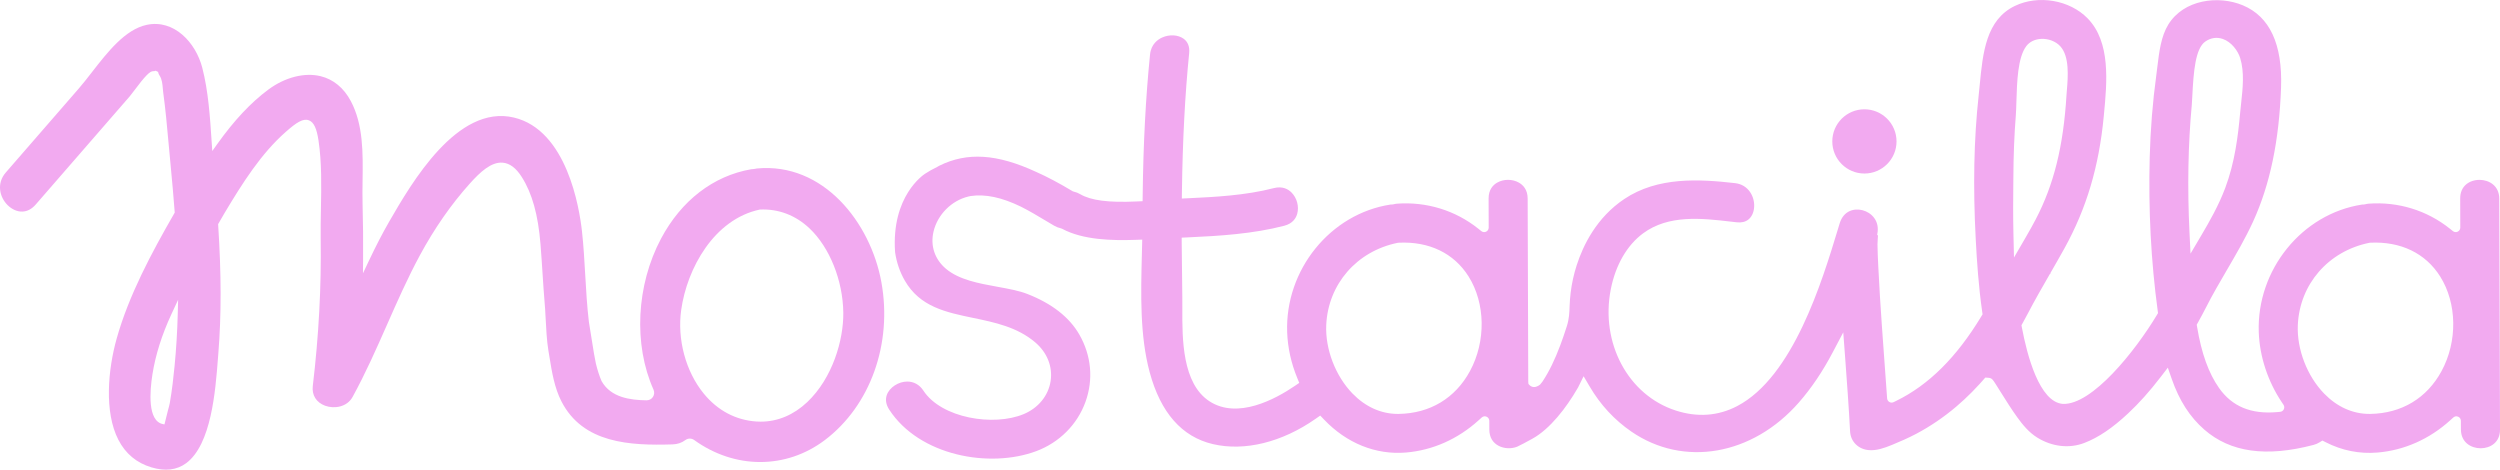
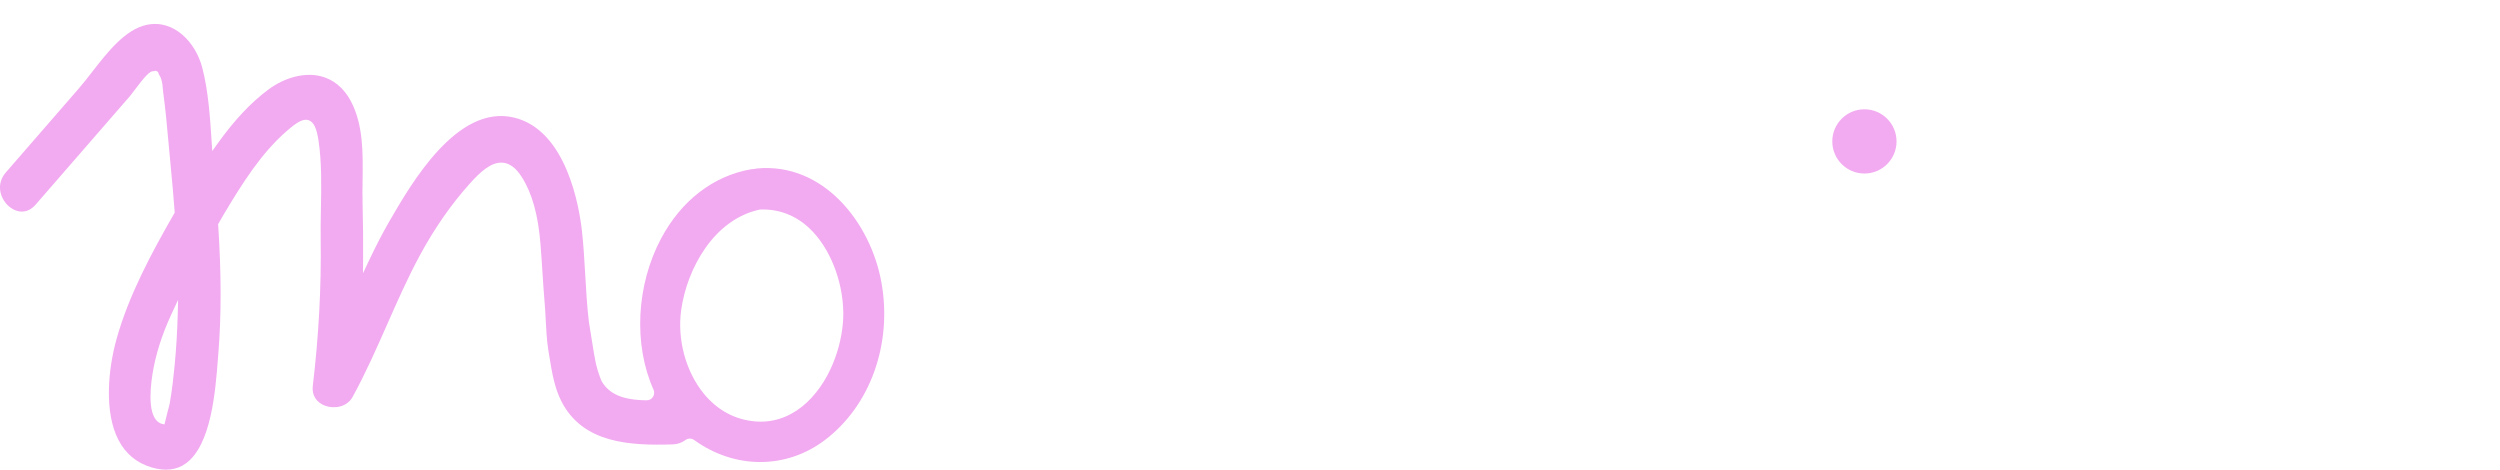
<svg xmlns="http://www.w3.org/2000/svg" xmlns:ns1="http://sodipodi.sourceforge.net/DTD/sodipodi-0.dtd" xmlns:ns2="http://www.inkscape.org/namespaces/inkscape" id="Layer_1" version="1.1" viewBox="0 0 1363.014 256.063" ns1:docname="logo.svg" width="1363.014" height="256.063" ns2:version="1.4.2 (f4327f4, 2025-05-13)">
  <ns1:namedview id="namedview2" pagecolor="#ffffff" bordercolor="#666666" borderopacity="1.0" ns2:showpageshadow="2" ns2:pageopacity="0.0" ns2:pagecheckerboard="0" ns2:deskcolor="#d1d1d1" ns2:zoom="0.81666667" ns2:cx="680.20408" ns2:cy="127.95918" ns2:window-width="1920" ns2:window-height="974" ns2:window-x="-11" ns2:window-y="-11" ns2:window-maximized="1" ns2:current-layer="Layer_1" />
  <defs id="defs1">
    <style id="style1">
      .st0 {
        fill: #f2aaf0;
      }
    </style>
  </defs>
  <g id="g2" transform="translate(-38.604,-322.447)">
-     <path class="st0" d="m 1380.321,556.669 c 0.022,6.994 5.587,10.179 10.747,10.179 5.266,-0.018 10.572,-3.164 10.55,-10.158 l -0.406,-126.004 c -0.024,-6.994 -5.589,-10.179 -10.749,-10.179 -2.822,0.009 -5.413,0.887 -7.294,2.47 -2.14,1.802 -3.264,4.46 -3.253,7.688 l 0.047,15.854 c 0,0.96 -0.532,1.813 -1.396,2.23 -0.862,0.418 -1.864,0.303 -2.613,-0.294 l -1.688,-1.348 c -12.479,-9.969 -28.208,-14.81 -44.303,-13.616 -0.63,0.05 -1.263,0.19 -1.964,0.355 l -0.485,0.078 c -0.293,0.025 -0.522,0.03 -0.748,0.036 -0.153,-0.002 -0.225,-0.004 -0.299,0.007 -32.82,5.018 -57.582,35.599 -56.374,69.619 0.472,13.211 4.917,26.744 12.516,38.107 l 0.971,1.451 c 0.49,0.731 0.555,1.642 0.175,2.436 -0.38,0.795 -1.13,1.315 -2.006,1.394 l -1.741,0.156 c -14.121,1.237 -24.435,-3.053 -31.544,-13.11 -5.702,-8.063 -9.624,-18.968 -11.995,-33.341 l -0.201,-1.208 0.599,-1.071 c 1.71,-3.065 3.104,-5.671 4.389,-8.202 3.558,-7.018 7.561,-13.871 11.434,-20.498 5.037,-8.624 10.15,-17.376 14.278,-26.39 9.268,-20.232 14.265,-44.184 15.276,-73.223 0.822,-23.593 -6.201,-38.652 -20.873,-44.76 -13.344,-5.558 -32.178,-3.152 -40.601,10.496 -3.957,6.417 -4.98,14.872 -5.969,23.05 -0.204,1.692 -0.392,3.255 -0.599,4.781 -1.963,14.38 -3.163,29.34 -3.567,44.466 -0.769,28.619 0.698,56.817 4.363,83.811 l 0.164,1.222 -0.633,1.053 c -11.885,19.793 -35.326,49.045 -51.195,48.452 -12.838,-0.87 -19.539,-26.463 -22.393,-41.641 l -0.236,-1.243 0.616,-1.106 c 0.952,-1.713 1.892,-3.438 2.802,-5.181 3.877,-7.436 8.076,-14.723 12.136,-21.769 l 0.816,0.232 -0.713,-0.411 c 2.567,-4.455 5.222,-9.063 7.772,-13.669 12.027,-21.73 18.843,-44.607 21.447,-71.998 l 0.105,-1.111 c 1.671,-17.522 3.75,-39.328 -8.883,-52.287 -9.812,-10.061 -26.883,-12.976 -39.712,-6.783 -15.71,7.579 -17.447,25.587 -19.127,43.002 -0.194,2.026 -0.389,4.019 -0.601,5.969 -2.595,23.705 -3.108,49.364 -1.567,78.441 0.61,11.607 1.508,25.372 3.534,39.466 l 0.18,1.239 -0.652,1.074 c -13.526,22.385 -28.726,37.479 -46.465,46.143 l -1.382,0.675 c -0.737,0.362 -1.604,0.332 -2.316,-0.079 -0.712,-0.411 -1.172,-1.146 -1.23,-1.967 l -0.107,-1.535 c -0.375,-5.45 -0.777,-10.897 -1.179,-16.345 l -0.115,-1.553 c -0.506,-6.842 -1.011,-13.686 -1.477,-20.533 -0.717,-10.572 -1.403,-20.94 -1.912,-31.558 l -0.06,-1.231 c -0.184,-3.819 -0.365,-7.571 -0.396,-11.296 -0.01,-0.552 0.068,-1.75 0.151,-2.999 0.034,-0.49 0.077,-1.142 0.109,-1.721 -0.097,-0.064 -0.18,-0.145 -0.25,-0.255 l -0.186,-0.294 0.082,-0.344 c 1.434,-7.1 -3.193,-11.691 -8.101,-12.94 -4.376,-1.115 -10.258,0.103 -12.426,7.205 l -1.082,3.556 c -8.492,27.997 -24.301,80.113 -54.794,96.038 -10.419,5.438 -21.709,6.245 -33.557,2.4 -25.902,-8.402 -41.103,-36.808 -35.356,-66.077 2.591,-13.194 8.844,-24.027 17.608,-30.502 13.96,-10.323 32.069,-8.222 48.045,-6.371 l 2.937,0.339 c 2.619,0.305 4.782,-0.193 6.422,-1.496 1.701,-1.348 2.8,-3.54 3.096,-6.174 0.686,-6.071 -2.983,-12.843 -10.307,-13.67 -19.664,-2.227 -42.17,-3.575 -60.447,8.659 -15.084,10.088 -22.438,25.223 -25.951,36.144 -1.537,4.766 -2.634,9.738 -3.262,14.779 -0.306,2.475 -0.502,4.986 -0.586,7.462 -0.115,3.42 -0.233,6.948 -1.52,10.968 -1.242,3.892 -2.351,7.124 -3.492,10.172 -3.055,8.173 -6.137,14.494 -9.697,19.887 -0.132,0.195 -0.372,0.507 -0.662,0.854 l -0.152,0.182 c -0.129,0.152 -0.268,0.311 -0.352,0.45 l -0.14,0.173 c -0.171,0.162 -1.726,1.554 -3.608,1.438 -1.035,-0.078 -1.937,-0.598 -2.68,-1.547 l -0.153,-0.195 -0.018,-0.246 c 0,0 -0.076,-0.975 -0.076,-0.998 l -0.321,-99.788 c -0.015,-4.918 -2.583,-7.42 -4.735,-8.653 -3.587,-2.06 -8.388,-2.05 -11.95,0.015 -2.114,1.229 -4.63,3.72 -4.613,8.616 l 0.051,15.855 c 0.003,0.959 -0.53,1.813 -1.394,2.23 -0.864,0.418 -1.866,0.304 -2.614,-0.293 l -1.691,-1.35 c -12.466,-9.955 -28.202,-14.791 -44.305,-13.616 -0.609,0.046 -1.226,0.182 -1.968,0.355 l -0.476,0.077 c -0.301,0.025 -0.526,0.03 -0.756,0.036 -0.154,9.7e-4 -0.223,-0.004 -0.297,0.007 -32.819,5.018 -57.581,35.599 -56.373,69.619 0.303,8.433 2.157,16.838 5.511,24.983 l 1.081,2.629 -2.347,1.601 c -10.814,7.382 -31.232,18.307 -46.482,8.51 -15.07,-9.68 -14.975,-34.249 -14.912,-50.505 l 9.7e-4,-0.246 c 0.009,-2.197 0.017,-4.258 -0.017,-6.127 -0.166,-9.953 -0.277,-19.724 -0.327,-29.043 l -0.017,-3.371 3.364,-0.15 c 17.269,-0.776 35.553,-1.905 52.585,-6.341 4.668,-1.215 6.411,-4.229 7.05,-6.543 1.085,-3.94 -0.152,-8.579 -3.077,-11.546 -1.772,-1.798 -4.901,-3.679 -9.731,-2.421 -15.489,4.032 -32.597,4.846 -46.344,5.499 l -3.765,0.176 0.051,-3.723 c 0.383,-28.23 1.676,-52.946 3.953,-75.558 0.349,-3.457 -0.7,-6.172 -3.035,-7.852 -3.03,-2.183 -7.733,-2.449 -11.706,-0.657 -2.216,0.999 -6.017,3.525 -6.59,9.214 -2.369,23.48 -3.683,48.572 -4.018,76.712 l -0.042,3.31 -3.305,0.15 c -15.337,0.701 -24.817,-0.524 -30.733,-3.982 -1.1,-0.642 -2.216,-1.091 -3.313,-1.334 l -0.67,-0.192 -0.375,-0.225 c -7.223,-4.331 -13.632,-7.722 -19.592,-10.366 -21.339,-9.871 -37.626,-10.922 -52.817,-3.405 -0.163,0.081 -0.311,0.168 -0.459,0.256 -0.329,0.195 -0.561,0.334 -0.803,0.461 -2.414,1.168 -4.476,2.329 -6.516,3.666 -0.765,0.489 -18.507,12.164 -16.361,42.797 0.808,5.546 2.593,10.774 5.3,15.474 8.249,14.318 22.352,17.247 37.284,20.348 11.786,2.446 23.973,4.975 33.756,13.266 6.59,5.586 9.669,13.323 8.446,21.228 -1.229,7.911 -6.709,14.617 -14.661,17.939 -16.38,6.846 -44.84,2.272 -54.708,-12.825 -2.073,-3.17 -5.19,-4.917 -8.776,-4.917 -2.321,0 -4.739,0.745 -6.809,2.097 -3.95,2.584 -6.811,7.427 -2.99,13.273 16.469,25.186 54.68,32.022 80.037,22.606 12.626,-4.687 22.436,-14.483 26.915,-26.875 4.422,-12.231 3.233,-25.28 -3.35,-36.742 -5.431,-9.461 -14.964,-16.902 -28.333,-22.117 -4.562,-1.778 -10.263,-2.817 -16.297,-3.915 -10.267,-1.867 -20.865,-3.794 -28.018,-9.772 -6.171,-5.158 -8.662,-12.57 -6.835,-20.337 2.172,-9.229 9.808,-16.905 19,-19.102 l 0.36,-0.083 c 0.256,-0.067 0.541,-0.133 0.829,-0.177 8.023,-1.19 16.994,0.703 27.441,5.782 4.641,2.325 9.139,5.023 13.109,7.402 1.783,1.07 3.466,2.079 5.078,3.008 1.131,0.653 2.288,1.106 3.439,1.348 l 0.836,0.296 c 11.442,6.177 27.376,6.47 39.984,6.048 l 3.713,-0.131 -0.191,7.764 c -0.562,21.929 -1.143,44.603 4.261,64.581 5.956,22.014 17.546,35.186 34.45,39.147 17.293,4.056 37.728,-0.988 56.06,-13.833 l 2.466,-1.728 2.081,2.18 c 12.365,12.955 28.25,19.337 44.705,17.969 14.535,-1.234 28.207,-7.301 39.538,-17.547 l 1.725,-1.559 c 0.734,-0.664 1.752,-0.827 2.654,-0.426 0.903,0.399 1.466,1.261 1.47,2.249 l 0.015,4.787 c 0.007,2.091 0.504,3.996 1.438,5.511 0.833,1.351 2.067,2.488 3.568,3.288 1.477,0.786 3.204,1.249 4.994,1.339 1.783,0.096 3.57,-0.19 5.162,-0.814 1.051,-0.411 5.497,-2.799 8.318,-4.364 1.172,-0.648 2.37,-1.41 3.561,-2.267 2.309,-1.662 4.558,-3.627 6.879,-6.006 2.133,-2.187 4.191,-4.584 6.292,-7.326 1.861,-2.433 3.696,-5.071 5.452,-7.84 0.949,-1.499 1.87,-3.018 2.756,-4.561 l 2.989,-6.061 3.299,5.593 c 5.821,9.947 13.479,18.223 22.764,24.602 28.449,19.542 65.984,13.022 91.272,-15.859 6.862,-7.835 12.926,-16.822 18.539,-27.472 l 5.69,-10.792 1.088,14.634 c 0.965,13.016 1.949,26.275 2.624,39.349 0.289,5.64 4.586,9.851 10.449,10.241 3.924,0.271 7.887,-0.989 12.633,-2.953 4.176,-1.733 8.642,-3.654 12.998,-5.957 7.641,-4.045 14.965,-9.019 21.766,-14.785 2.945,-2.499 5.852,-5.195 8.642,-8.014 1.385,-1.401 2.74,-2.832 4.067,-4.288 0.68,-0.75 1.355,-1.506 2.023,-2.267 l 1.148,-1.312 1.749,0.125 c 1.812,0.137 2.378,1.026 3.89,3.404 0.964,1.515 1.917,3.039 2.872,4.564 2.847,4.549 5.791,9.252 8.979,13.655 2.767,3.821 6.212,8.11 10.79,10.952 8.134,5.048 17.529,6.114 25.782,2.918 7.669,-2.97 15.219,-8.068 23.762,-16.044 5.988,-5.591 11.79,-12.073 17.737,-19.816 l 3.956,-5.151 2.132,6.136 c 4.085,11.755 9.899,20.799 17.775,27.652 14.233,12.387 33.703,15.11 59.525,8.326 1.159,-0.307 2.222,-0.757 3.16,-1.336 l 1.679,-1.043 1.759,0.9 c 8.938,4.569 18.482,6.465 28.36,5.636 14.535,-1.234 28.206,-7.301 39.536,-17.547 l 1.726,-1.56 c 0.733,-0.664 1.748,-0.828 2.654,-0.425 0.903,0.399 1.466,1.262 1.469,2.25 l 0.015,4.787 z M 840.032,524.783 c -8.01,14.782 -21.803,23.068 -38.84,23.332 l -0.505,0.002 c -9.088,0 -17.628,-3.843 -24.695,-11.114 -9.282,-9.553 -14.902,-24.203 -14.318,-37.324 0.988,-22.282 16.64,-40.304 38.949,-44.842 l 0.457,-0.062 c 16.68,-0.818 30.204,5.701 38.188,18.379 9.24,14.671 9.546,35.422 0.763,51.63 z m 296.611,-61.939 -0.295,-12.4 c -0.256,-10.796 -0.152,-20.264 -0.085,-26.529 0.022,-1.879 0.038,-3.404 0.043,-4.641 0.058,-12.221 0.498,-23.366 1.343,-34.075 0.151,-1.901 0.223,-4.389 0.307,-7.269 0.316,-10.757 0.708,-24.125 5.385,-30.323 1.799,-2.384 4.682,-3.789 8.116,-3.959 3.955,-0.195 7.955,1.336 10.419,4.015 5.098,5.541 4.199,16.612 3.603,23.938 -0.084,1.022 -0.159,1.958 -0.212,2.782 -1.711,27.845 -6.885,48.708 -16.772,67.647 -1.563,2.987 -3.346,6.194 -5.615,10.092 z m 95.677,-13.789 c -1.186,-24.507 -0.759,-47.895 1.268,-69.515 0.109,-1.144 0.189,-2.818 0.284,-4.805 0.666,-13.499 1.71,-25.923 7.095,-29.645 2.954,-2.045 6.239,-2.53 9.506,-1.407 4.795,1.648 8.271,6.52 9.47,10.349 2.418,7.705 1.422,16.724 0.543,24.68 -0.198,1.795 -0.379,3.429 -0.52,4.999 -1.182,13.268 -2.987,27.439 -8.136,41.173 -3.589,9.563 -8.588,18.322 -12.993,25.783 l -5.951,10.073 z m 137.428,75.729 c -8.01,14.778 -21.803,23.064 -38.839,23.331 l -0.505,0.002 c -9.092,0 -17.631,-3.843 -24.693,-11.114 -9.281,-9.549 -14.903,-24.2 -14.323,-37.323 0.988,-22.283 16.64,-40.305 38.948,-44.843 l 0.458,-0.062 c 16.663,-0.813 30.205,5.706 38.188,18.379 9.242,14.672 9.55,35.421 0.765,51.631 z" id="path1" />
    <path class="st0" d="m 417.034,562.321 c 22.164,16.017 50.152,16.039 71.298,0.047 24.791,-18.746 36.885,-52.526 30.81,-86.058 -5.905,-32.595 -31.694,-65.411 -67.864,-62.008 -0.384,0.036 -0.734,0.119 -1.085,0.201 l -0.967,0.129 c -0.358,0.015 -0.715,0.025 -1.091,0.091 -20.643,3.614 -38.09,17.041 -49.128,37.809 -13.504,25.406 -15.119,57.727 -4.113,82.339 0.588,1.315 0.468,2.813 -0.319,4.008 -0.768,1.164 -2.028,1.8 -3.455,1.827 -8.764,-0.131 -19.475,-1.442 -24.545,-10.497 -1.207,-2.809 -2.208,-5.908 -3.098,-9.555 -0.745,-3.472 -1.302,-7.021 -1.842,-10.453 -0.234,-1.494 -0.468,-2.982 -0.715,-4.454 -0.37,-2.198 -0.716,-4.401 -1.063,-6.604 l -0.207,-1.314 c -1.021,-8.679 -1.532,-17.644 -1.983,-25.554 -0.447,-7.834 -0.907,-15.903 -1.776,-23.767 -1.412,-12.811 -8.266,-55.143 -37.132,-61.98 -30.916,-7.317 -55.855,35.804 -67.844,56.531 -3.653,6.313 -7.23,13.215 -11.259,21.72 l -3.164,6.681 0.066,-7.439 c 0.088,-10.136 -0.006,-20.315 -0.281,-30.256 -0.115,-4.231 -0.054,-8.663 0.005,-12.949 0.207,-14.941 0.42,-30.385 -6.408,-43.249 -3.817,-7.19 -9.514,-11.888 -16.478,-13.583 -8.767,-2.138 -19.401,0.583 -28.448,7.274 -9.557,7.07 -18.706,16.829 -27.971,29.834 l -2.643,3.708 -0.302,-4.593 c -0.905,-13.825 -1.839,-28.121 -5.173,-40.918 -3.557,-13.65 -15.376,-26.447 -30.248,-23.293 -11.764,2.493 -21.388,14.875 -29.878,25.8 -2.47,3.178 -4.803,6.179 -7.086,8.806 l -39.894,45.911 c -5.152,5.931 -3.391,13.437 1.011,17.787 2.362,2.333 5.332,3.637 8.084,3.503 2.669,-0.101 5.106,-1.4 7.242,-3.858 L 109.385,374.915 c 0.402,-0.463 1.175,-1.495 2.078,-2.695 6.371,-8.49 8.866,-11.064 10.758,-10.967 0.408,0.015 0.548,-0.016 0.549,-0.017 l 0.674,-0.241 1.345,0.654 0.224,0.814 c 0.034,0.139 0.159,0.504 0.682,1.321 1.259,1.968 1.484,4.632 1.683,6.984 0.059,0.7 0.113,1.335 0.19,1.904 1.283,9.368 2.146,18.952 2.982,28.219 0.328,3.641 0.657,7.278 1.01,10.904 0.936,9.644 1.678,18.16 2.269,26.035 l 0.038,0.533 -0.261,0.458 c -12.402,21.528 -24.788,44.691 -31.393,68.23 -4.691,16.717 -6.904,40.002 0.957,55.223 3.89,7.533 9.944,12.572 17.995,14.979 7.507,2.248 13.879,1.483 18.938,-2.269 13.715,-10.17 15.965,-39.376 17.309,-56.825 l 0.238,-3.052 c 1.678,-20.902 1.65,-43.12 -0.086,-69.924 l -0.033,-0.527 1.385,-2.406 c 0.711,-1.247 1.352,-2.368 2.013,-3.473 9.953,-16.645 20.01,-32.573 33.564,-44.498 5.699,-5.013 9.397,-7.488 12.601,-6.201 2.618,1.052 4.163,4.325 5.163,10.947 1.808,11.937 1.562,24.883 1.325,37.401 -0.107,5.65 -0.208,10.977 -0.133,16.219 0.378,26.384 -1.032,52.64 -4.309,80.268 -0.592,4.98 1.937,9 6.763,10.754 4.964,1.802 11.881,0.739 14.917,-4.775 7.005,-12.724 12.991,-26.283 18.781,-39.396 5.531,-12.525 11.245,-25.468 17.853,-37.719 7.931,-14.702 17.117,-27.907 27.299,-39.249 5.606,-6.245 11.662,-11.934 17.968,-11.389 3.86,0.35 7.251,2.91 10.368,7.83 5.657,8.925 8.897,20.553 10.196,36.595 0.445,5.505 0.806,11.102 1.155,16.513 0.164,2.532 0.329,5.046 0.501,7.564 0.264,3.869 0.553,7.696 0.885,11.535 l 0.172,3.274 c 0.354,6.844 0.72,13.923 1.577,18.987 0.207,1.222 0.407,2.453 0.607,3.687 1.332,8.209 2.709,16.698 6.491,24.103 11.757,23.014 37.427,24.2 60.563,23.507 2.692,-0.079 5.036,-0.858 6.965,-2.311 1.454,-1.097 3.396,-1.135 4.832,-0.097 z M 135.508,493.8 c -0.256,9.538 -0.831,18.963 -1.707,28.012 -0.588,6.048 -1.359,13.202 -2.628,20.402 -0.184,1.044 -0.574,2.44 -0.987,3.918 -0.341,1.221 -1.914,7.702 -1.914,7.702 l -0.826,-0.162 c -8.449,-1.659 -7.216,-17.719 -5.73,-27.146 1.659,-10.517 5.136,-21.541 10.335,-32.764 l 3.668,-7.89 z m 274.488,-2.366 c 3.168,-22.665 17.934,-49.459 42.864,-54.73 10.149,-0.482 19.472,3.064 27.079,10.242 11,10.382 18.237,28.452 18.437,46.035 0.168,14.802 -5.839,35.594 -19.641,48.676 -7.399,7.013 -16.142,10.677 -25.41,10.677 -0.767,0 -1.535,-0.025 -2.308,-0.076 -11.277,-0.734 -21.228,-6.02 -28.777,-15.288 -9.797,-12.028 -14.488,-29.478 -12.243,-45.537 z" id="path2" />
  </g>
  <circle class="st0" cx="1016.488" cy="77.099" r="17.509" id="circle2" />
</svg>